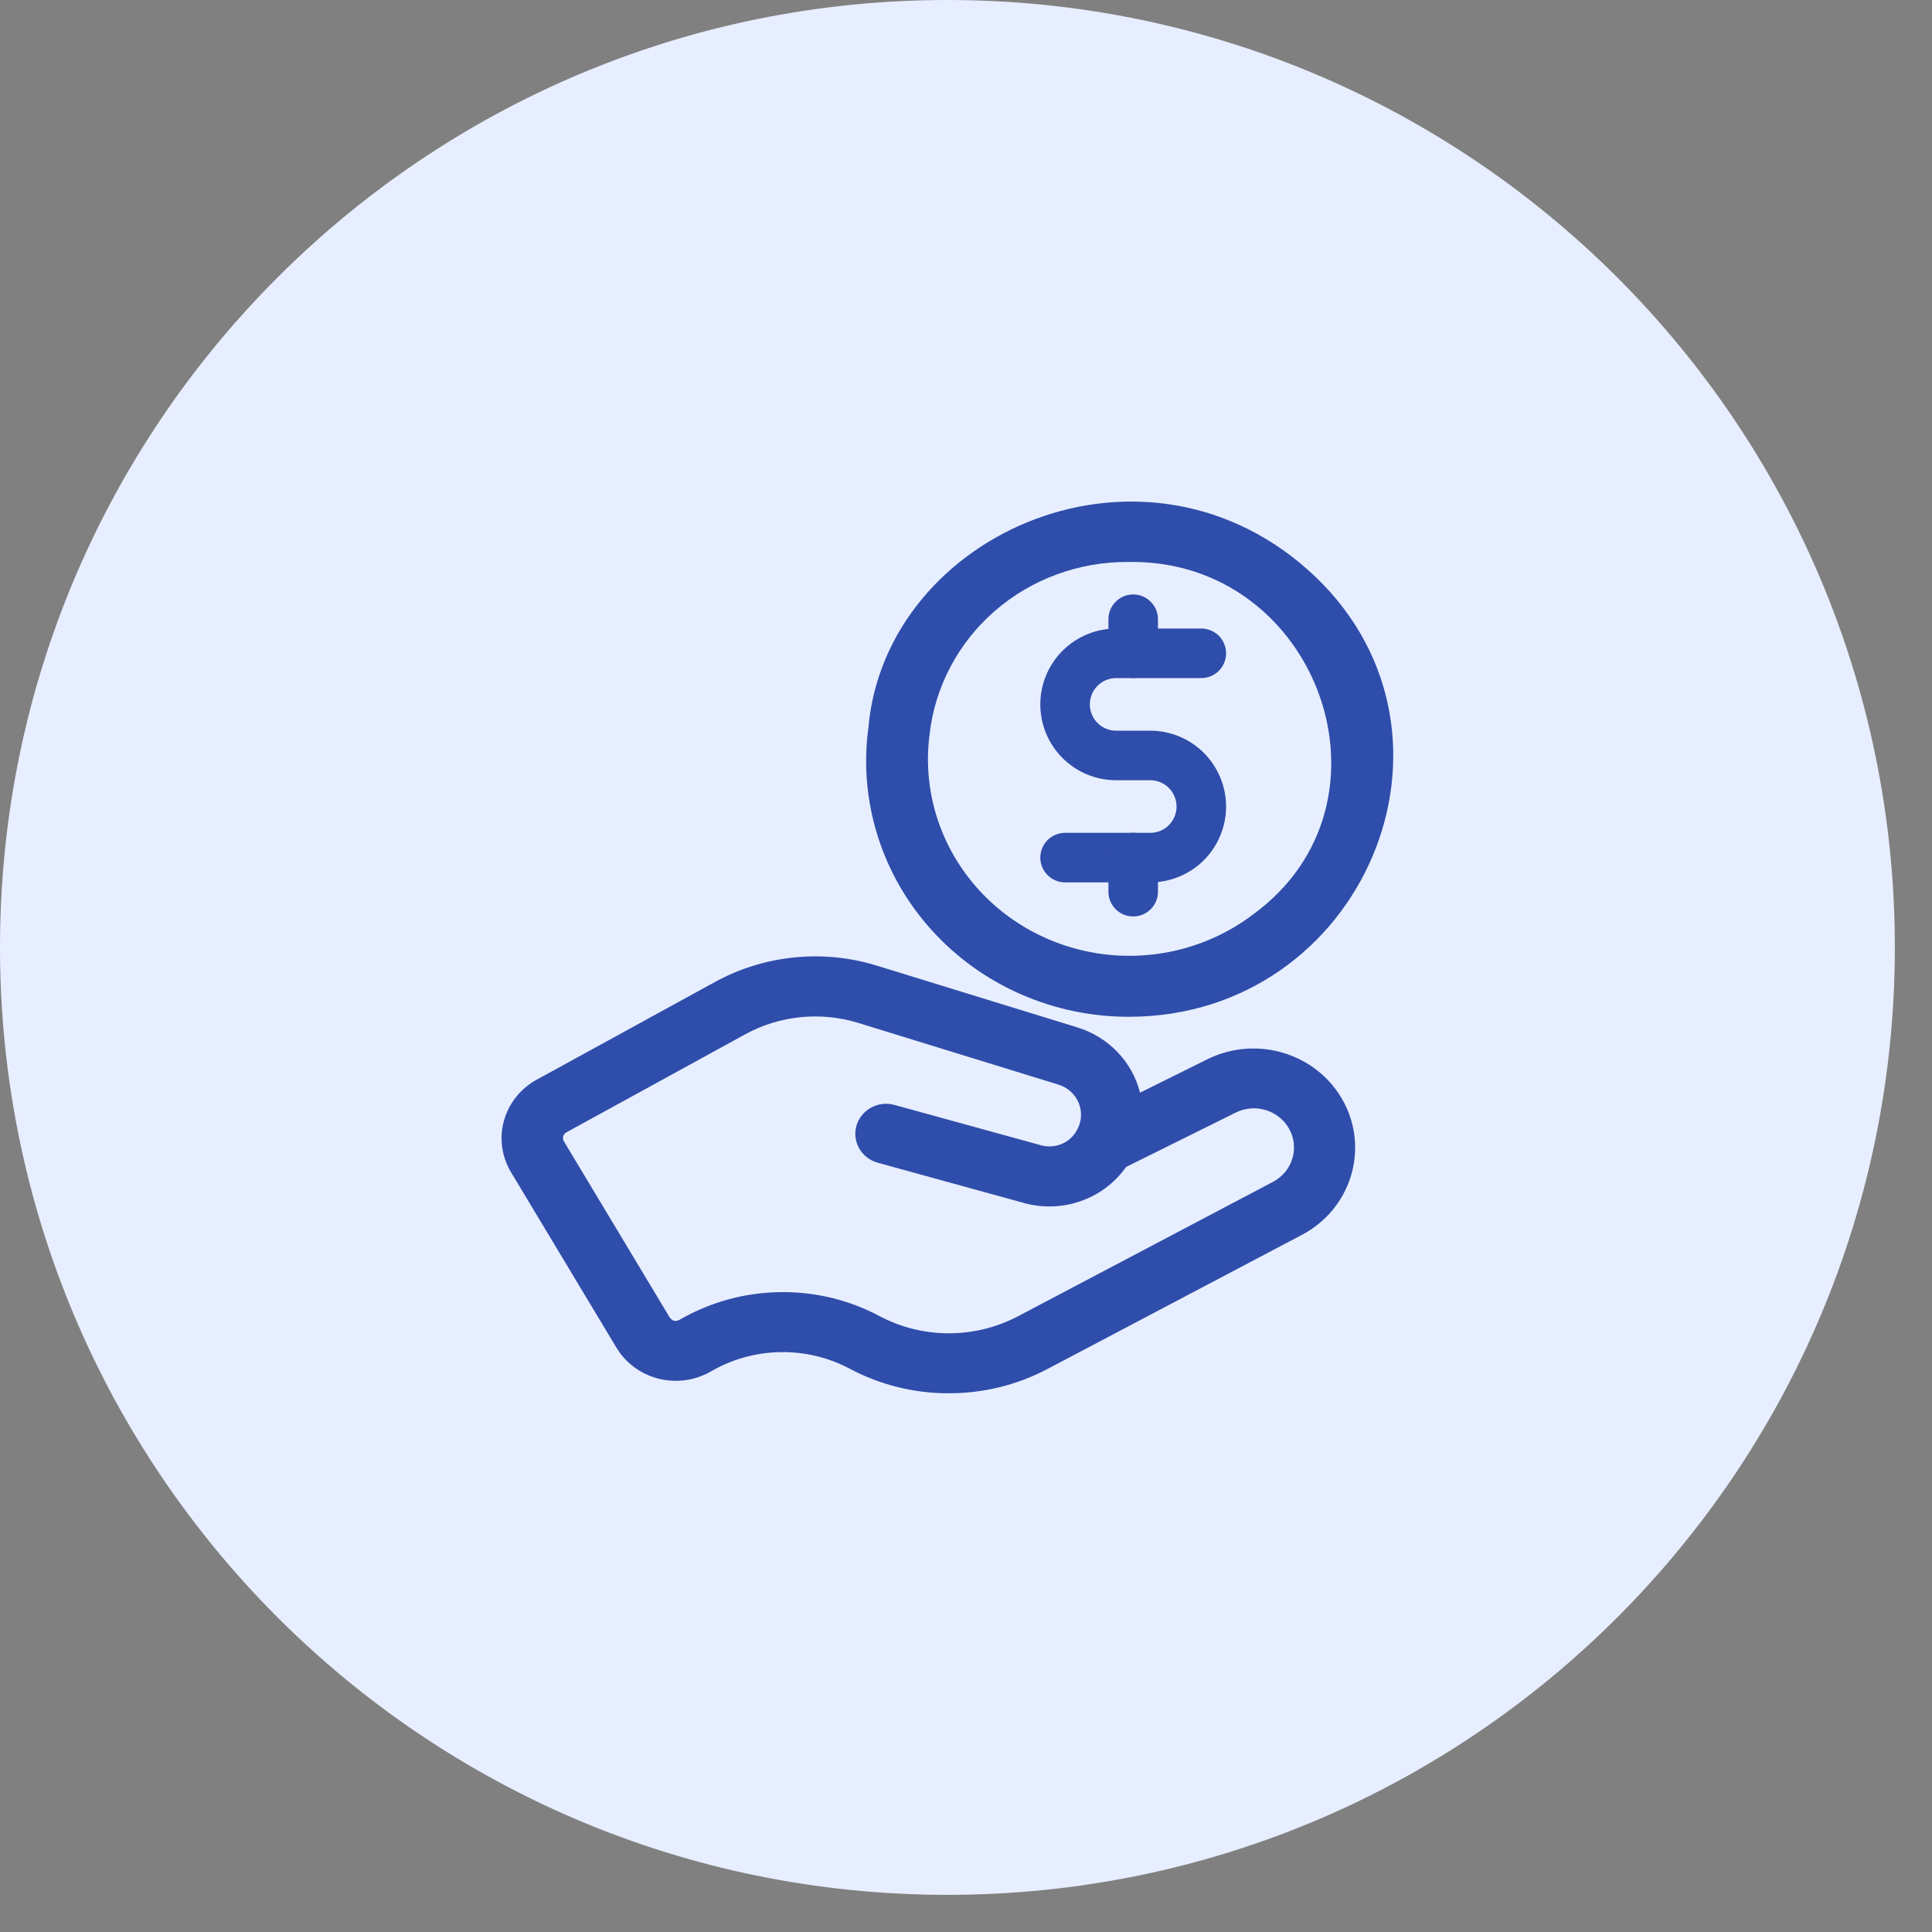
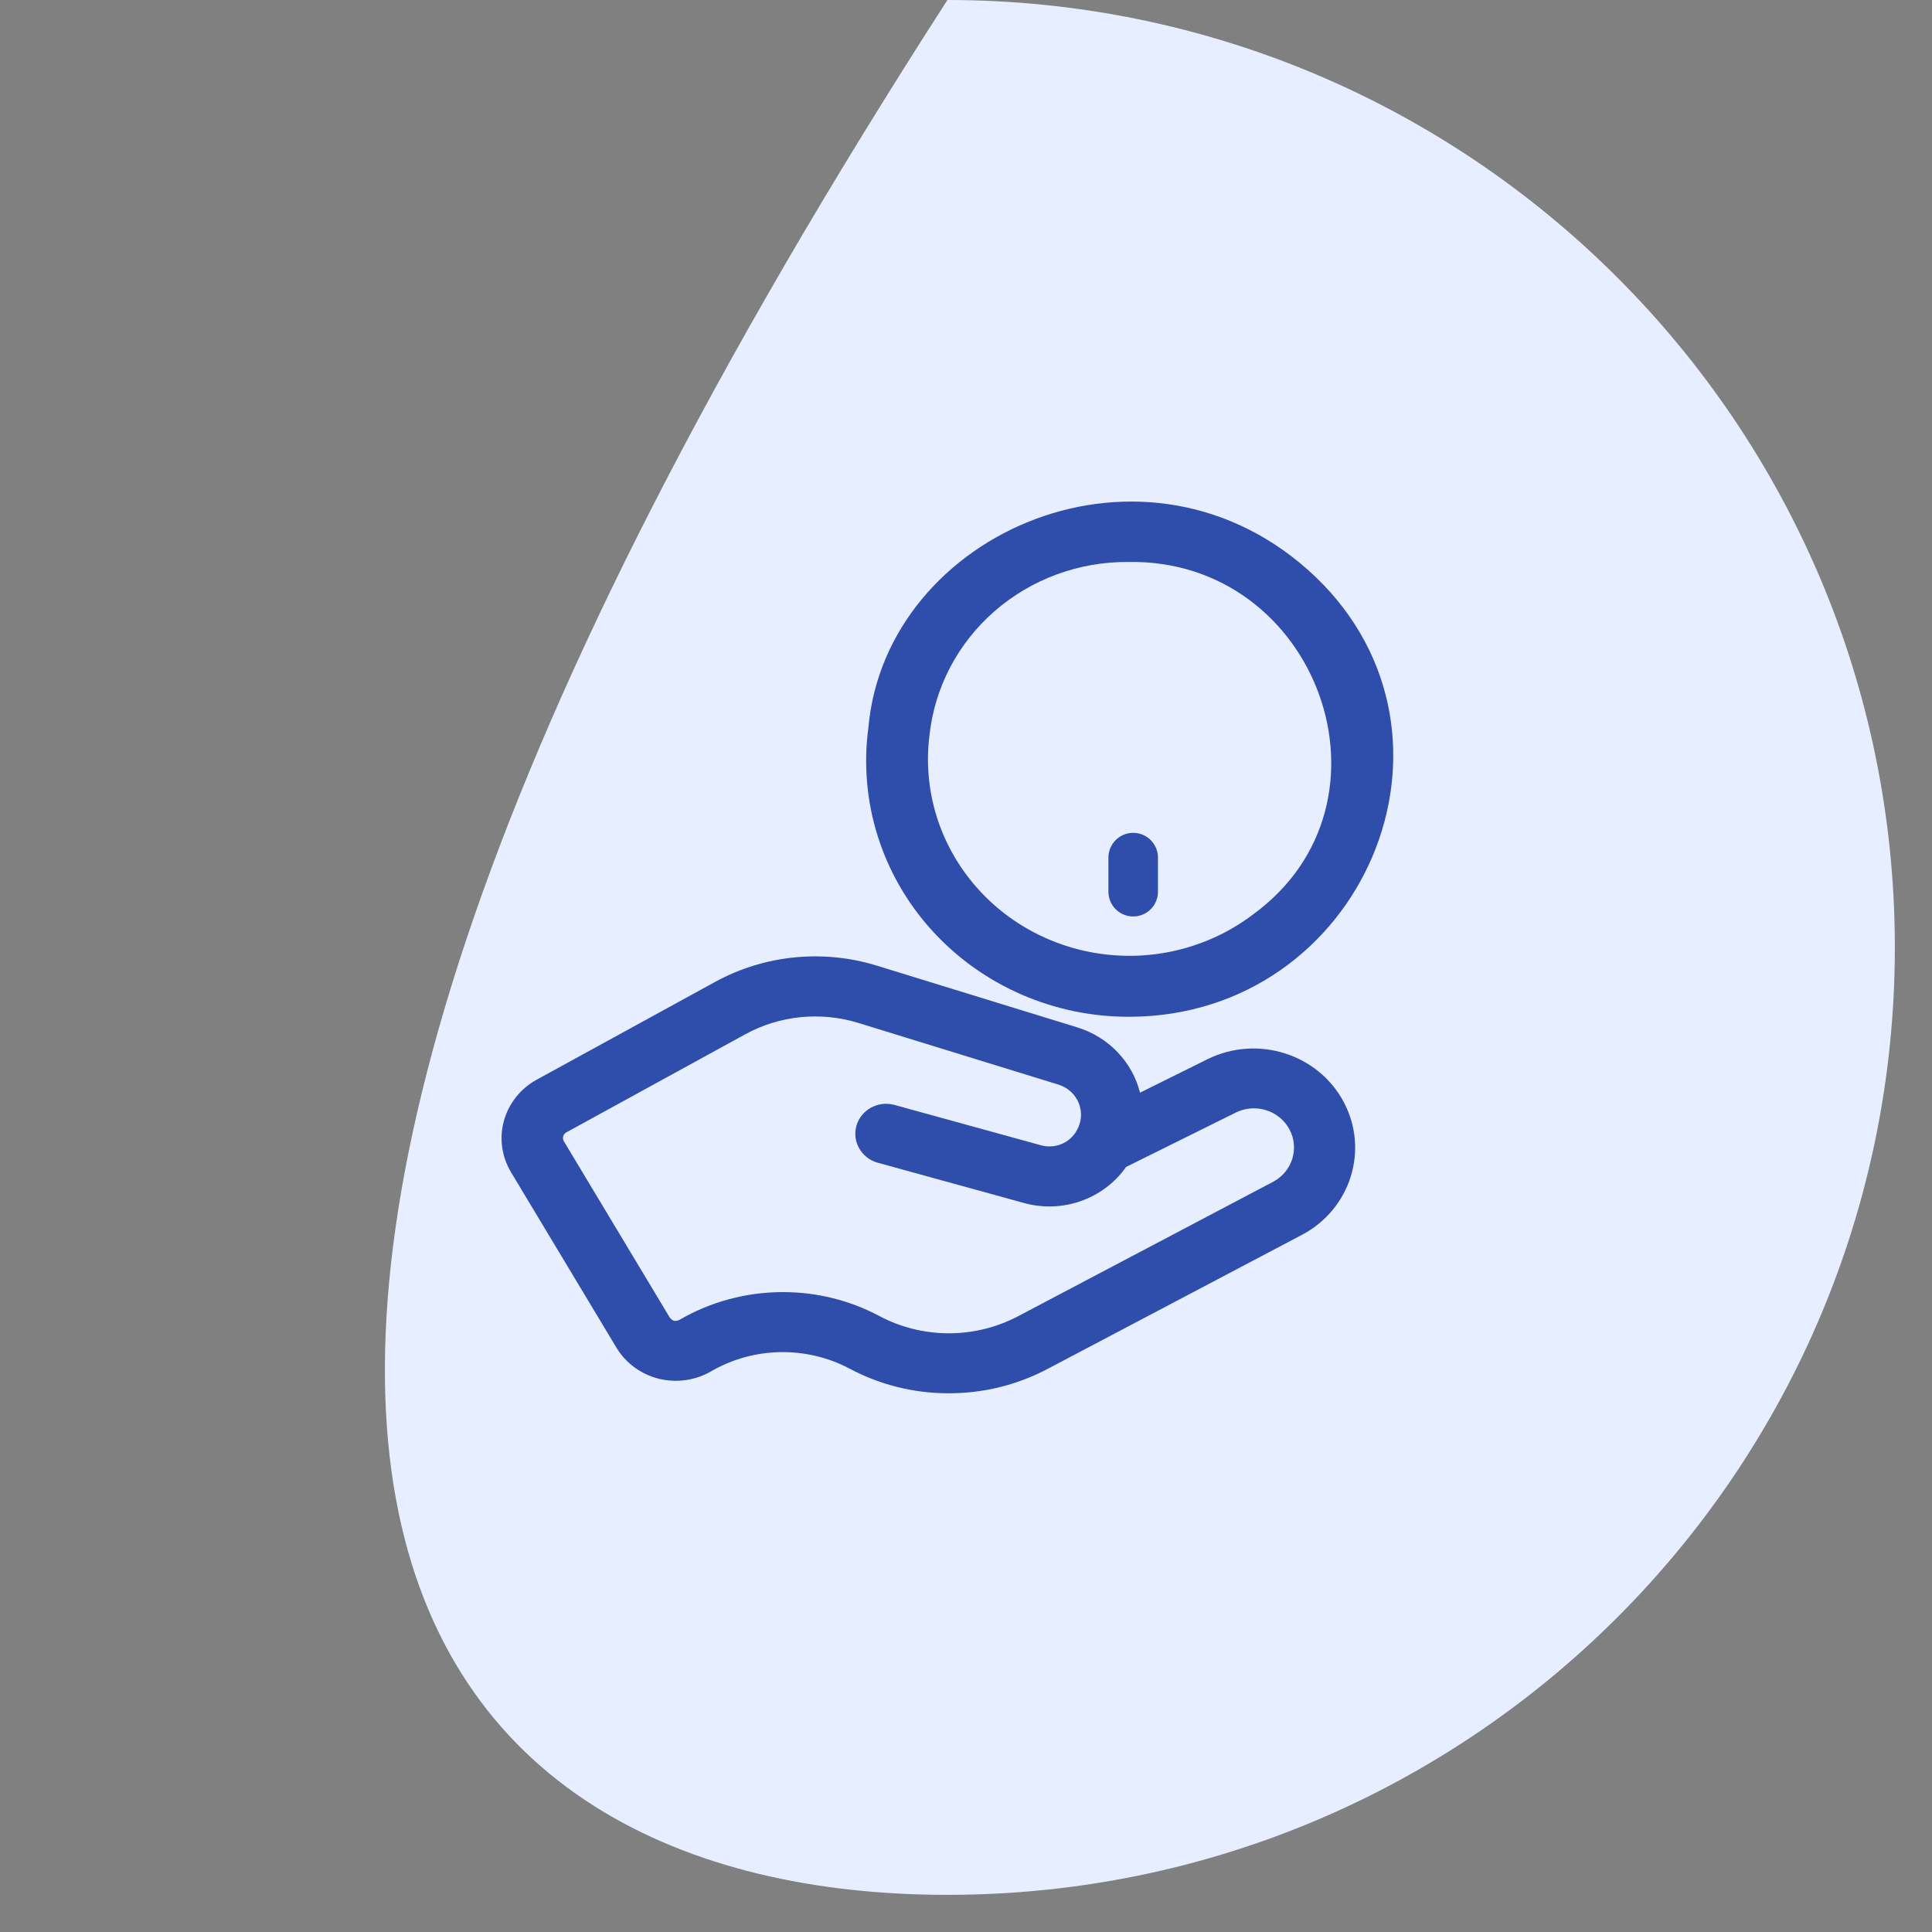
<svg xmlns="http://www.w3.org/2000/svg" width="39" height="39" viewBox="0 0 39 39" fill="none">
  <rect x="0" y="0" width="39" height="39" fill="#808080" stroke="none" />
  <g clip-path="url(#clip0_27896_38968)">
-     <path d="M38.25 19.125C38.25 8.563 29.687 0 19.125 0C8.563 0 0 8.563 0 19.125C0 29.687 8.563 38.25 19.125 38.25C29.687 38.25 38.25 29.687 38.25 19.125Z" fill="#E7EEFF" />
+     <path d="M38.25 19.125C38.25 8.563 29.687 0 19.125 0C0 29.687 8.563 38.25 19.125 38.25C29.687 38.25 38.25 29.687 38.25 19.125Z" fill="#E7EEFF" />
    <path d="M19.151 28.125C18.449 28.127 17.759 27.954 17.145 27.625C16.268 27.164 15.208 27.186 14.353 27.683C14.035 27.867 13.655 27.92 13.296 27.831C12.938 27.741 12.631 27.516 12.444 27.205L10.312 23.657C10.127 23.344 10.076 22.971 10.173 22.622C10.271 22.272 10.508 21.975 10.83 21.797L14.434 19.822C15.431 19.276 16.615 19.157 17.704 19.494L21.746 20.739C22.375 20.932 22.856 21.432 23.013 22.057L24.392 21.373C25.393 20.891 26.605 21.276 27.122 22.24C27.639 23.206 27.27 24.397 26.293 24.921L21.123 27.646C20.517 27.962 19.839 28.127 19.151 28.125ZM15.806 26.083C16.483 26.082 17.149 26.247 17.744 26.562C18.611 27.026 19.66 27.032 20.534 26.579L25.705 23.853C26.088 23.646 26.233 23.177 26.029 22.798C25.826 22.418 25.35 22.265 24.955 22.454L22.731 23.557C22.27 24.214 21.427 24.505 20.645 24.277L17.71 23.469C17.385 23.374 17.197 23.042 17.289 22.723C17.382 22.404 17.719 22.217 18.048 22.302L20.996 23.114C21.287 23.203 21.6 23.076 21.739 22.813C21.834 22.648 21.848 22.449 21.778 22.272C21.708 22.096 21.562 21.958 21.378 21.898L17.329 20.65C16.567 20.415 15.741 20.497 15.045 20.878L11.439 22.855C11.404 22.871 11.38 22.901 11.369 22.938C11.359 22.974 11.365 23.013 11.386 23.044L13.516 26.59C13.576 26.668 13.623 26.68 13.705 26.648L13.705 26.649C14.34 26.278 15.066 26.082 15.806 26.083ZM22.812 20.525C21.283 20.534 19.825 19.898 18.812 18.781C17.799 17.664 17.331 16.174 17.529 14.695C17.875 10.728 23.177 8.43 26.555 11.644C29.921 14.874 27.504 20.504 22.812 20.525ZM22.772 11.344C21.777 11.338 20.817 11.692 20.075 12.339C19.335 12.985 18.867 13.877 18.763 14.841C18.631 15.883 18.927 16.933 19.588 17.762C20.248 18.591 21.218 19.13 22.286 19.263C23.353 19.395 24.431 19.11 25.283 18.468C28.399 16.211 26.602 11.273 22.772 11.344Z" fill="#2F4DAA" />
-     <path d="M24.25 13.188H22.531C22.258 13.188 21.996 13.297 21.802 13.49C21.609 13.683 21.5 13.946 21.5 14.219V14.219C21.5 14.493 21.609 14.755 21.802 14.948C21.996 15.142 22.258 15.25 22.531 15.25H23.219C23.492 15.25 23.755 15.359 23.948 15.552C24.141 15.746 24.25 16.008 24.25 16.281C24.25 16.555 24.141 16.817 23.948 17.011C23.755 17.204 23.492 17.312 23.219 17.312H21.5" stroke="#2F4DAA" stroke-linecap="round" stroke-linejoin="round" />
    <path d="M22.875 17.312V18" stroke="#2F4DAA" stroke-linecap="round" stroke-linejoin="round" />
-     <path d="M22.875 12.5V13.187" stroke="#2F4DAA" stroke-linecap="round" stroke-linejoin="round" />
  </g>
  <defs>
    <clipPath id="clip0_27896_38968">
      <rect width="39" height="39" fill="white" />
    </clipPath>
  </defs>
</svg>